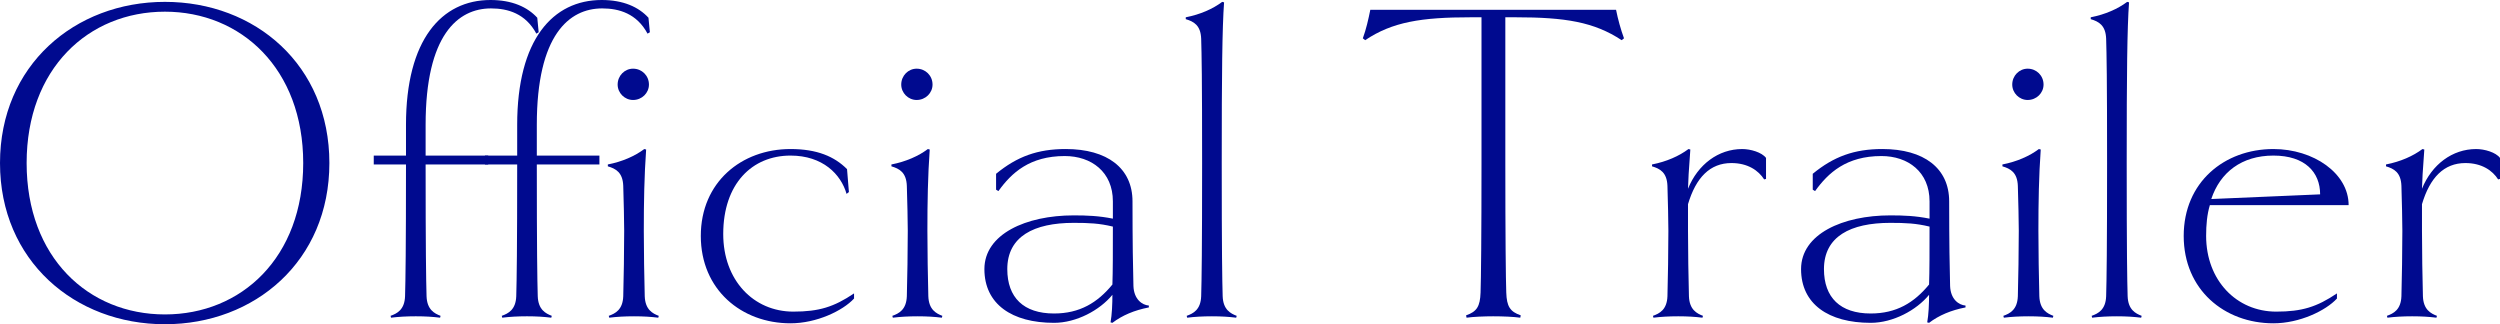
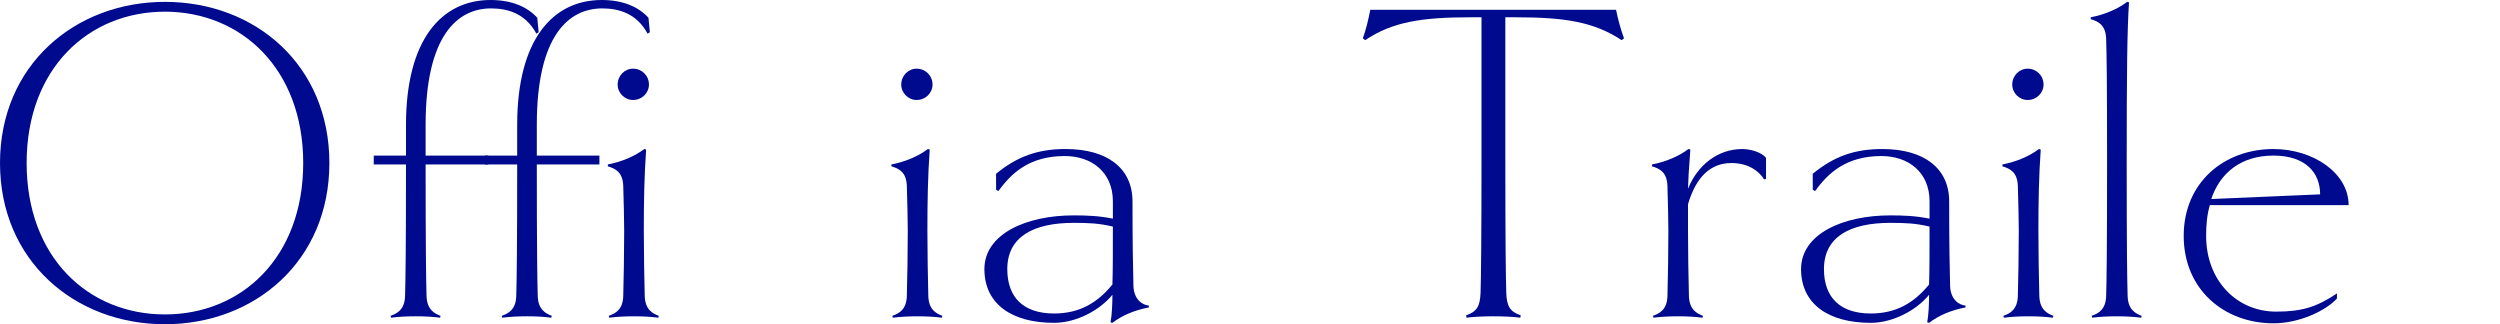
<svg xmlns="http://www.w3.org/2000/svg" id="_レイヤー_2" width="321.06" height="41.64" viewBox="0 0 321.06 41.64">
  <defs>
    <style>.cls-1{fill:#000a8f;stroke-width:0px;}</style>
  </defs>
  <g id="_レイヤー_1-2">
    <path class="cls-1" d="M21.18,41.64C9.6,41.64,0,33.48,0,20.94S9.6.24,21.18.24s21.12,8.1,21.12,20.7-9.6,20.7-21.12,20.7ZM21.18,1.5C11.34,1.5,3.42,8.82,3.42,20.94s7.92,19.44,17.76,19.44,17.76-7.32,17.76-19.44S30.96,1.5,21.18,1.5Z" />
    <path class="cls-1" d="M69.18,4.14l-.3.18c-1.38-2.58-3.66-3.24-5.82-3.24-4.26,0-8.4,3.42-8.4,14.94v3.96h8.04v1.14h-8.04c0,10.92.06,14.82.12,16.92.06,1.74,1.02,2.22,1.8,2.52l-.06.24c-.96-.12-1.92-.18-3.12-.18s-2.22.06-3.18.18l-.06-.24c.84-.3,1.8-.78,1.86-2.52.06-2.1.12-6,.12-16.92h-4.14v-1.14h4.14v-3.96c0-10.92,4.56-16.02,10.86-16.02,2.76,0,4.74.9,6,2.28l.18,1.86Z" />
    <path class="cls-1" d="M83.46,4.14l-.3.18c-1.38-2.58-3.66-3.24-5.82-3.24-4.26,0-8.4,3.42-8.4,14.94v3.96h8.04v1.14h-8.04c0,10.92.06,14.82.12,16.92.06,1.74,1.02,2.22,1.8,2.52l-.06.24c-.96-.12-1.92-.18-3.12-.18s-2.22.06-3.18.18l-.06-.24c.84-.3,1.8-.78,1.86-2.52.06-2.1.12-6,.12-16.92h-4.14v-1.14h4.14v-3.96c0-10.92,4.56-16.02,10.86-16.02,2.76,0,4.74.9,6,2.28l.18,1.86Z" />
    <path class="cls-1" d="M84.54,40.8c-.96-.12-1.92-.18-3.12-.18s-2.22.06-3.18.18l-.06-.24c.84-.3,1.8-.78,1.86-2.52.06-2.1.12-6,.12-8.4,0-1.32-.06-3.66-.12-5.76-.06-1.74-.96-2.22-1.98-2.52v-.24c1.86-.36,3.48-1.08,4.68-1.98l.24.06c-.24,3.36-.3,6.72-.3,10.44,0,2.4.06,6.3.12,8.4.06,1.74,1.02,2.22,1.8,2.52l-.06.24ZM81.3,12.84c-1.08,0-1.98-.9-1.98-1.98,0-1.14.9-2.04,1.98-2.04,1.14,0,2.04.9,2.04,2.04,0,1.08-.9,1.98-2.04,1.98Z" />
-     <path class="cls-1" d="M109.68,38.34c-1.44,1.56-4.8,3.18-8.16,3.18-6.3,0-11.52-4.32-11.52-11.22s5.22-11.16,11.52-11.16c3.42,0,5.64.96,7.26,2.58l.24,2.94-.3.24c-.72-2.52-3.06-4.92-7.2-4.92-4.92,0-8.64,3.6-8.64,10.08,0,5.94,3.9,9.96,9,9.96,3.3,0,5.22-.6,7.8-2.34v.66Z" />
    <path class="cls-1" d="M120.96,40.8c-.96-.12-1.92-.18-3.12-.18s-2.22.06-3.18.18l-.06-.24c.84-.3,1.8-.78,1.86-2.52.06-2.1.12-6,.12-8.4,0-1.32-.06-3.66-.12-5.76-.06-1.74-.96-2.22-1.98-2.52v-.24c1.86-.36,3.48-1.08,4.68-1.98l.24.06c-.24,3.36-.3,6.72-.3,10.44,0,2.4.06,6.3.12,8.4.06,1.74,1.02,2.22,1.8,2.52l-.06.24ZM117.72,12.84c-1.08,0-1.98-.9-1.98-1.98,0-1.14.9-2.04,1.98-2.04,1.14,0,2.04.9,2.04,2.04,0,1.08-.9,1.98-2.04,1.98Z" />
    <path class="cls-1" d="M147.54,39.48c-1.86.36-3.42,1.02-4.68,1.98l-.24-.06c.18-.96.24-2.4.24-3.54-1.62,1.98-4.62,3.6-7.5,3.6-5.4,0-8.94-2.4-8.94-6.9s5.34-6.9,11.46-6.9c1.74,0,3.24.06,5.04.42v-2.22c0-3.78-2.76-5.82-6.18-5.82-4.5,0-6.84,2.16-8.52,4.5l-.3-.18v-2.04c2.7-2.22,5.34-3.18,8.94-3.18,5.34,0,8.58,2.46,8.58,6.72,0,5.1.06,8.76.12,10.86.06,1.74,1.14,2.46,1.98,2.52v.24ZM137.88,28.62c-5.1,0-8.52,1.74-8.52,5.94,0,3.66,2.1,5.7,6,5.7,3.3,0,5.58-1.38,7.5-3.72.06-1.8.06-4.08.06-7.44-1.74-.42-3.06-.48-5.04-.48Z" />
-     <path class="cls-1" d="M158.76,40.8c-.96-.12-1.92-.18-3.12-.18s-2.22.06-3.18.18l-.06-.24c.84-.3,1.8-.78,1.86-2.52.06-2.1.12-6,.12-17.1s-.06-13.86-.12-15.96c-.06-1.74-.96-2.22-1.98-2.52v-.24c1.86-.36,3.48-1.08,4.68-1.98l.24.06c-.24,3.36-.3,9.12-.3,20.64s.06,15,.12,17.1c.06,1.74,1.02,2.22,1.8,2.52l-.06.24Z" />
    <path class="cls-1" d="M208.26,5.16c-3.54-2.34-7.26-2.94-13.62-2.94h-1.32v18.72c0,9.3.06,15,.12,16.62.06,1.8.48,2.46,1.86,2.94l-.06.3c-.84-.12-2.22-.18-3.48-.18-1.14,0-2.58.06-3.42.18l-.06-.3c1.38-.48,1.8-1.14,1.86-2.94.06-1.62.12-7.32.12-16.62V2.22h-1.38c-6.36,0-10.08.6-13.56,2.94l-.3-.24c.42-1.14.72-2.46.96-3.66h31.56c.24,1.2.6,2.52,1.02,3.66l-.3.24Z" />
    <path class="cls-1" d="M226.8,22.98l-.24.06c-.72-1.14-2.1-2.1-4.2-2.1-2.76,0-4.56,1.86-5.58,5.28v3.42c0,2.4.06,6.3.12,8.4.06,1.74,1.02,2.22,1.8,2.52l-.06.24c-.96-.12-1.92-.18-3.12-.18s-2.22.06-3.18.18l-.06-.24c.84-.3,1.8-.78,1.86-2.52.06-2.1.12-6,.12-8.4,0-1.32-.06-3.66-.12-5.76-.06-1.74-.96-2.22-1.98-2.52v-.24c1.86-.36,3.48-1.08,4.68-1.98l.24.06c-.18,2.28-.3,4.5-.3,5.04,1.26-3.12,3.9-5.1,6.96-5.1,1.08,0,2.52.42,3.06,1.14v2.7Z" />
    <path class="cls-1" d="M252.42,39.48c-1.86.36-3.42,1.02-4.68,1.98l-.24-.06c.18-.96.24-2.4.24-3.54-1.62,1.98-4.62,3.6-7.5,3.6-5.4,0-8.94-2.4-8.94-6.9s5.34-6.9,11.46-6.9c1.74,0,3.24.06,5.04.42v-2.22c0-3.78-2.76-5.82-6.18-5.82-4.5,0-6.84,2.16-8.52,4.5l-.3-.18v-2.04c2.7-2.22,5.34-3.18,8.94-3.18,5.34,0,8.58,2.46,8.58,6.72,0,5.1.06,8.76.12,10.86.06,1.74,1.14,2.46,1.98,2.52v.24ZM242.76,28.62c-5.1,0-8.52,1.74-8.52,5.94,0,3.66,2.1,5.7,6,5.7,3.3,0,5.58-1.38,7.5-3.72.06-1.8.06-4.08.06-7.44-1.74-.42-3.06-.48-5.04-.48Z" />
    <path class="cls-1" d="M263.64,40.8c-.96-.12-1.92-.18-3.12-.18s-2.22.06-3.18.18l-.06-.24c.84-.3,1.8-.78,1.86-2.52.06-2.1.12-6,.12-8.4,0-1.32-.06-3.66-.12-5.76-.06-1.74-.96-2.22-1.98-2.52v-.24c1.86-.36,3.48-1.08,4.68-1.98l.24.06c-.24,3.36-.3,6.72-.3,10.44,0,2.4.06,6.3.12,8.4.06,1.74,1.02,2.22,1.8,2.52l-.06.24ZM260.4,12.84c-1.08,0-1.98-.9-1.98-1.98,0-1.14.9-2.04,1.98-2.04,1.14,0,2.04.9,2.04,2.04,0,1.08-.9,1.98-2.04,1.98Z" />
    <path class="cls-1" d="M274.98,40.8c-.96-.12-1.92-.18-3.12-.18s-2.22.06-3.18.18l-.06-.24c.84-.3,1.8-.78,1.86-2.52.06-2.1.12-6,.12-17.1s-.06-13.86-.12-15.96c-.06-1.74-.96-2.22-1.98-2.52v-.24c1.86-.36,3.48-1.08,4.68-1.98l.24.06c-.24,3.36-.3,9.12-.3,20.64s.06,15,.12,17.1c.06,1.74,1.02,2.22,1.8,2.52l-.06.24Z" />
    <path class="cls-1" d="M283.8,26.34c-.36,1.2-.48,2.52-.48,3.96,0,5.7,3.9,9.72,9,9.72,3.3,0,5.22-.6,7.8-2.34v.66c-1.44,1.56-4.8,3.18-8.16,3.18-6.3,0-11.52-4.32-11.52-11.22s5.22-11.16,11.52-11.16c5.16,0,9.66,3.12,9.66,7.2h-17.82ZM297.96,24.96c0-2.82-1.92-4.98-6-4.98s-6.84,2.16-7.98,5.58l13.98-.6Z" />
-     <path class="cls-1" d="M321.06,22.98l-.24.06c-.72-1.14-2.1-2.1-4.2-2.1-2.76,0-4.56,1.86-5.58,5.28v3.42c0,2.4.06,6.3.12,8.4.06,1.74,1.02,2.22,1.8,2.52l-.06.24c-.96-.12-1.92-.18-3.12-.18s-2.22.06-3.18.18l-.06-.24c.84-.3,1.8-.78,1.86-2.52.06-2.1.12-6,.12-8.4,0-1.32-.06-3.66-.12-5.76-.06-1.74-.96-2.22-1.98-2.52v-.24c1.86-.36,3.48-1.08,4.68-1.98l.24.06c-.18,2.28-.3,4.5-.3,5.04,1.26-3.12,3.9-5.1,6.96-5.1,1.08,0,2.52.42,3.06,1.14v2.7Z" />
  </g>
</svg>